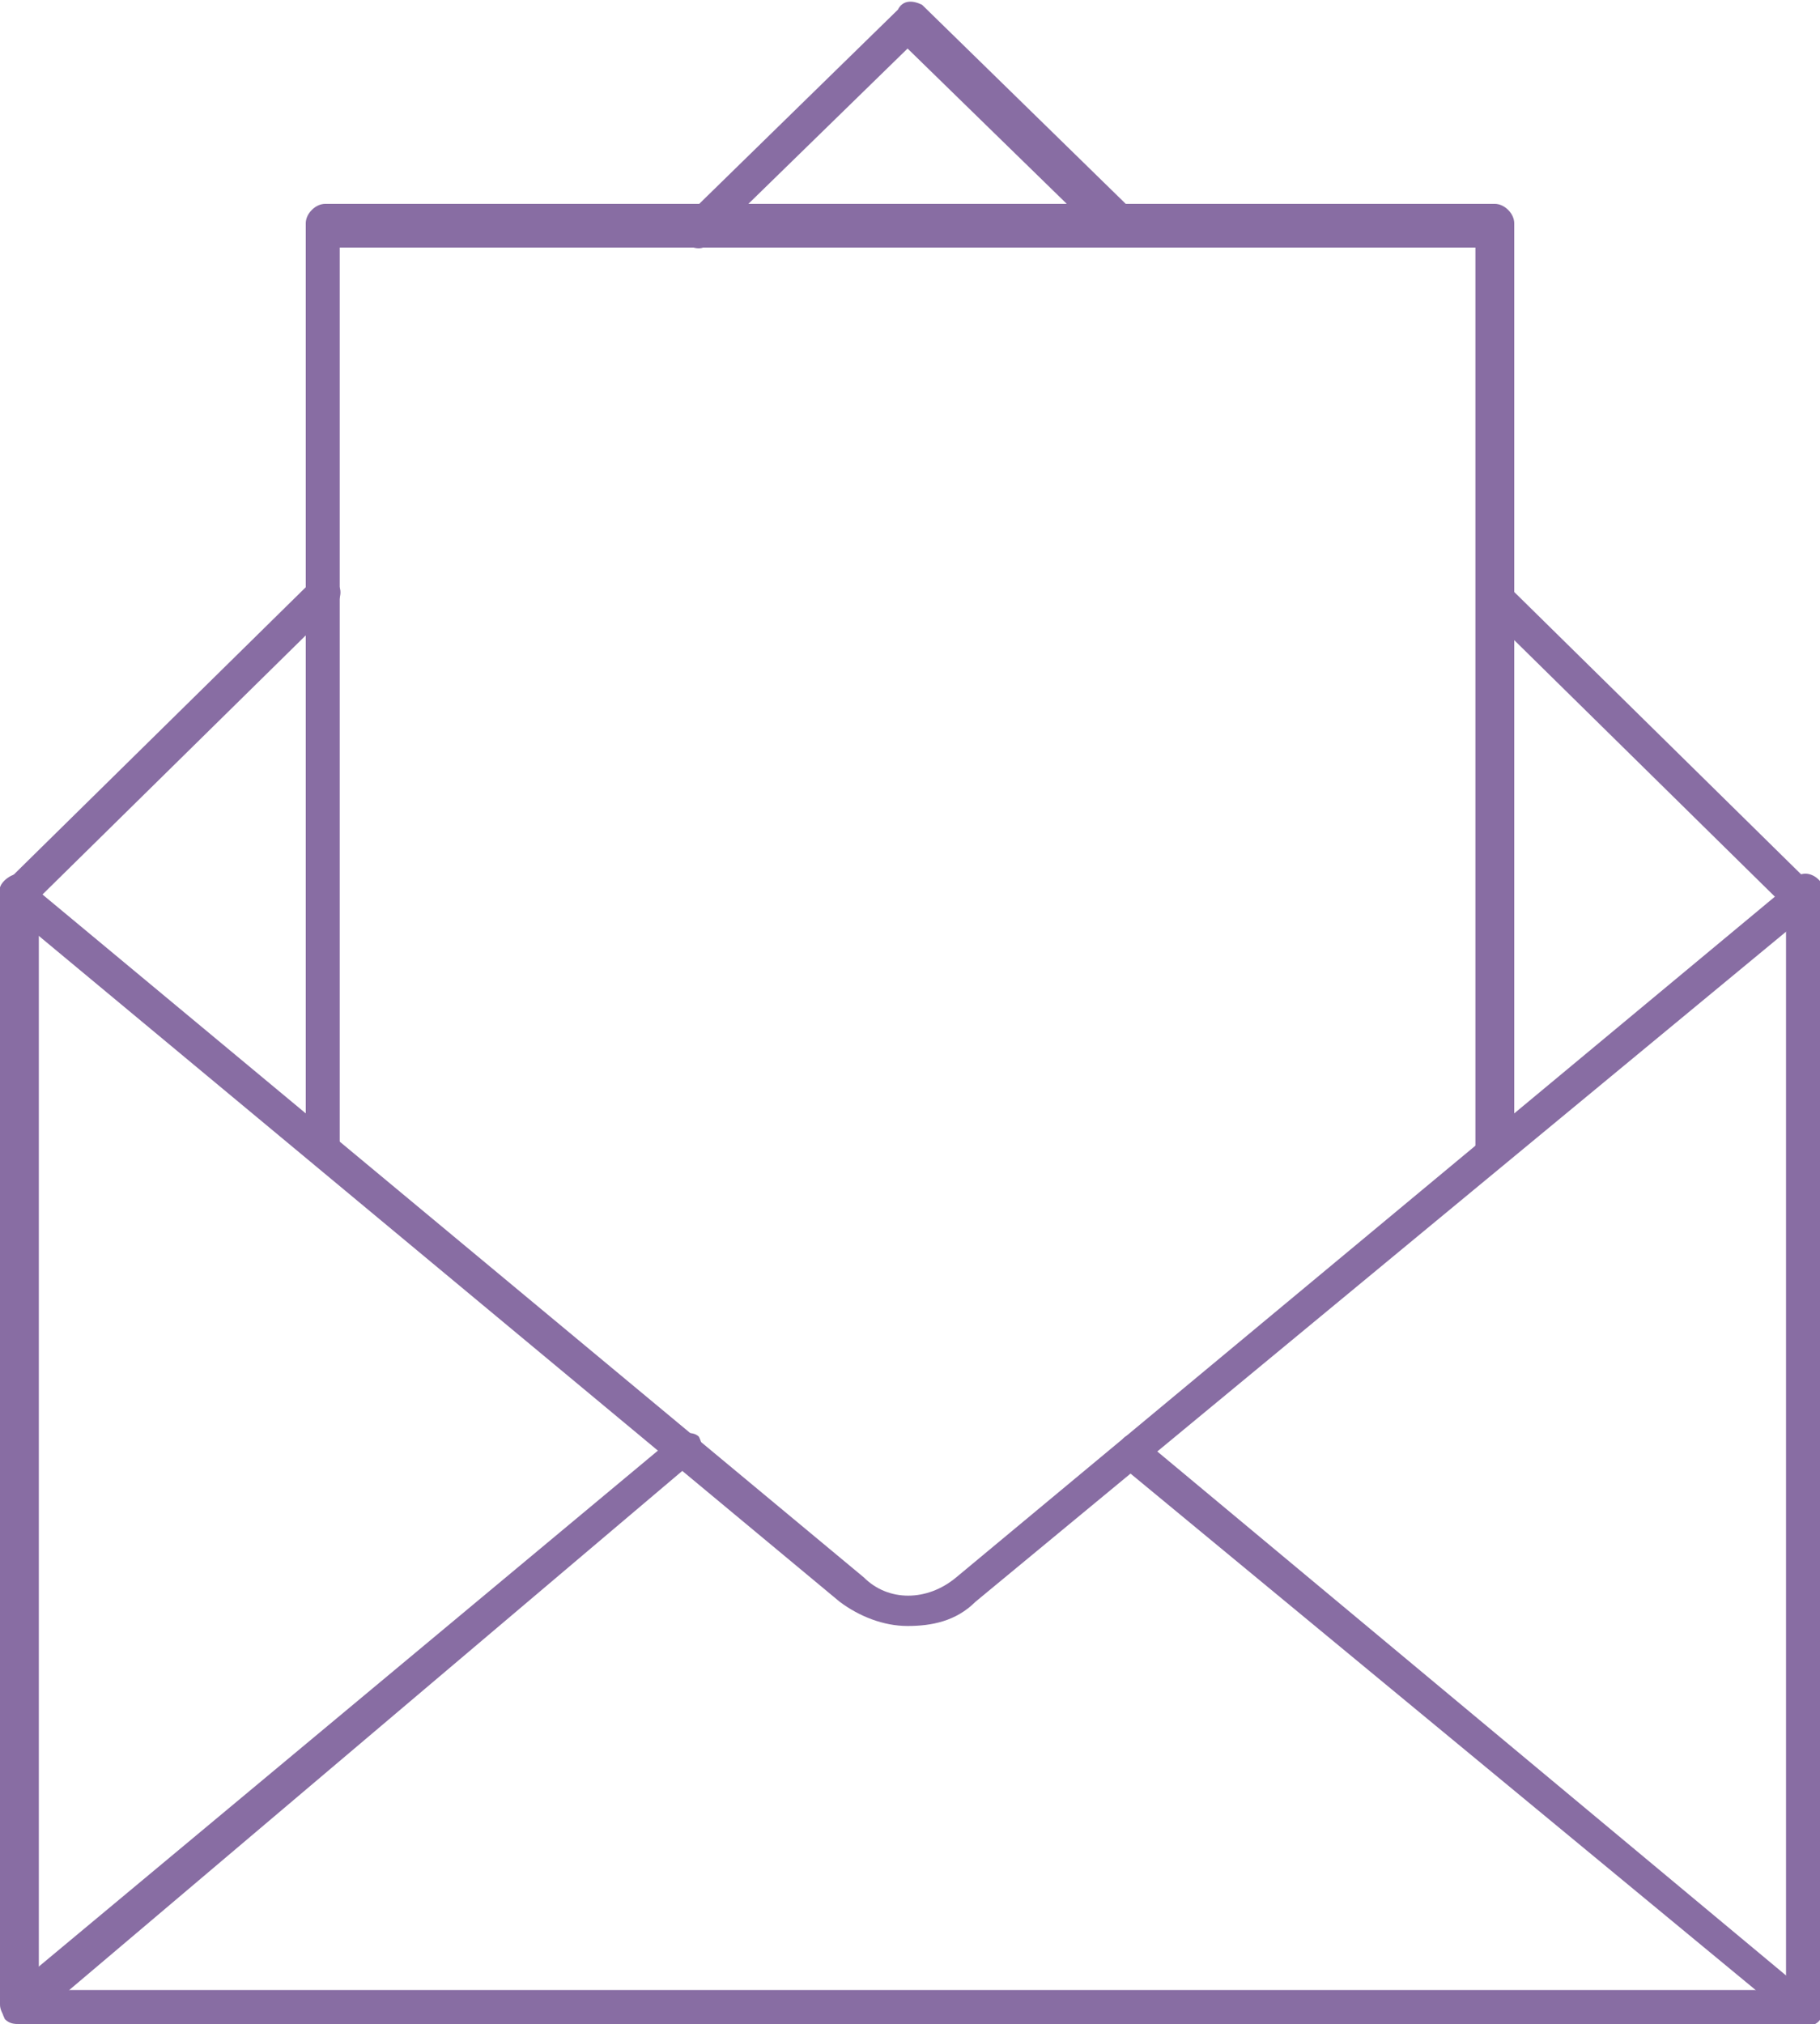
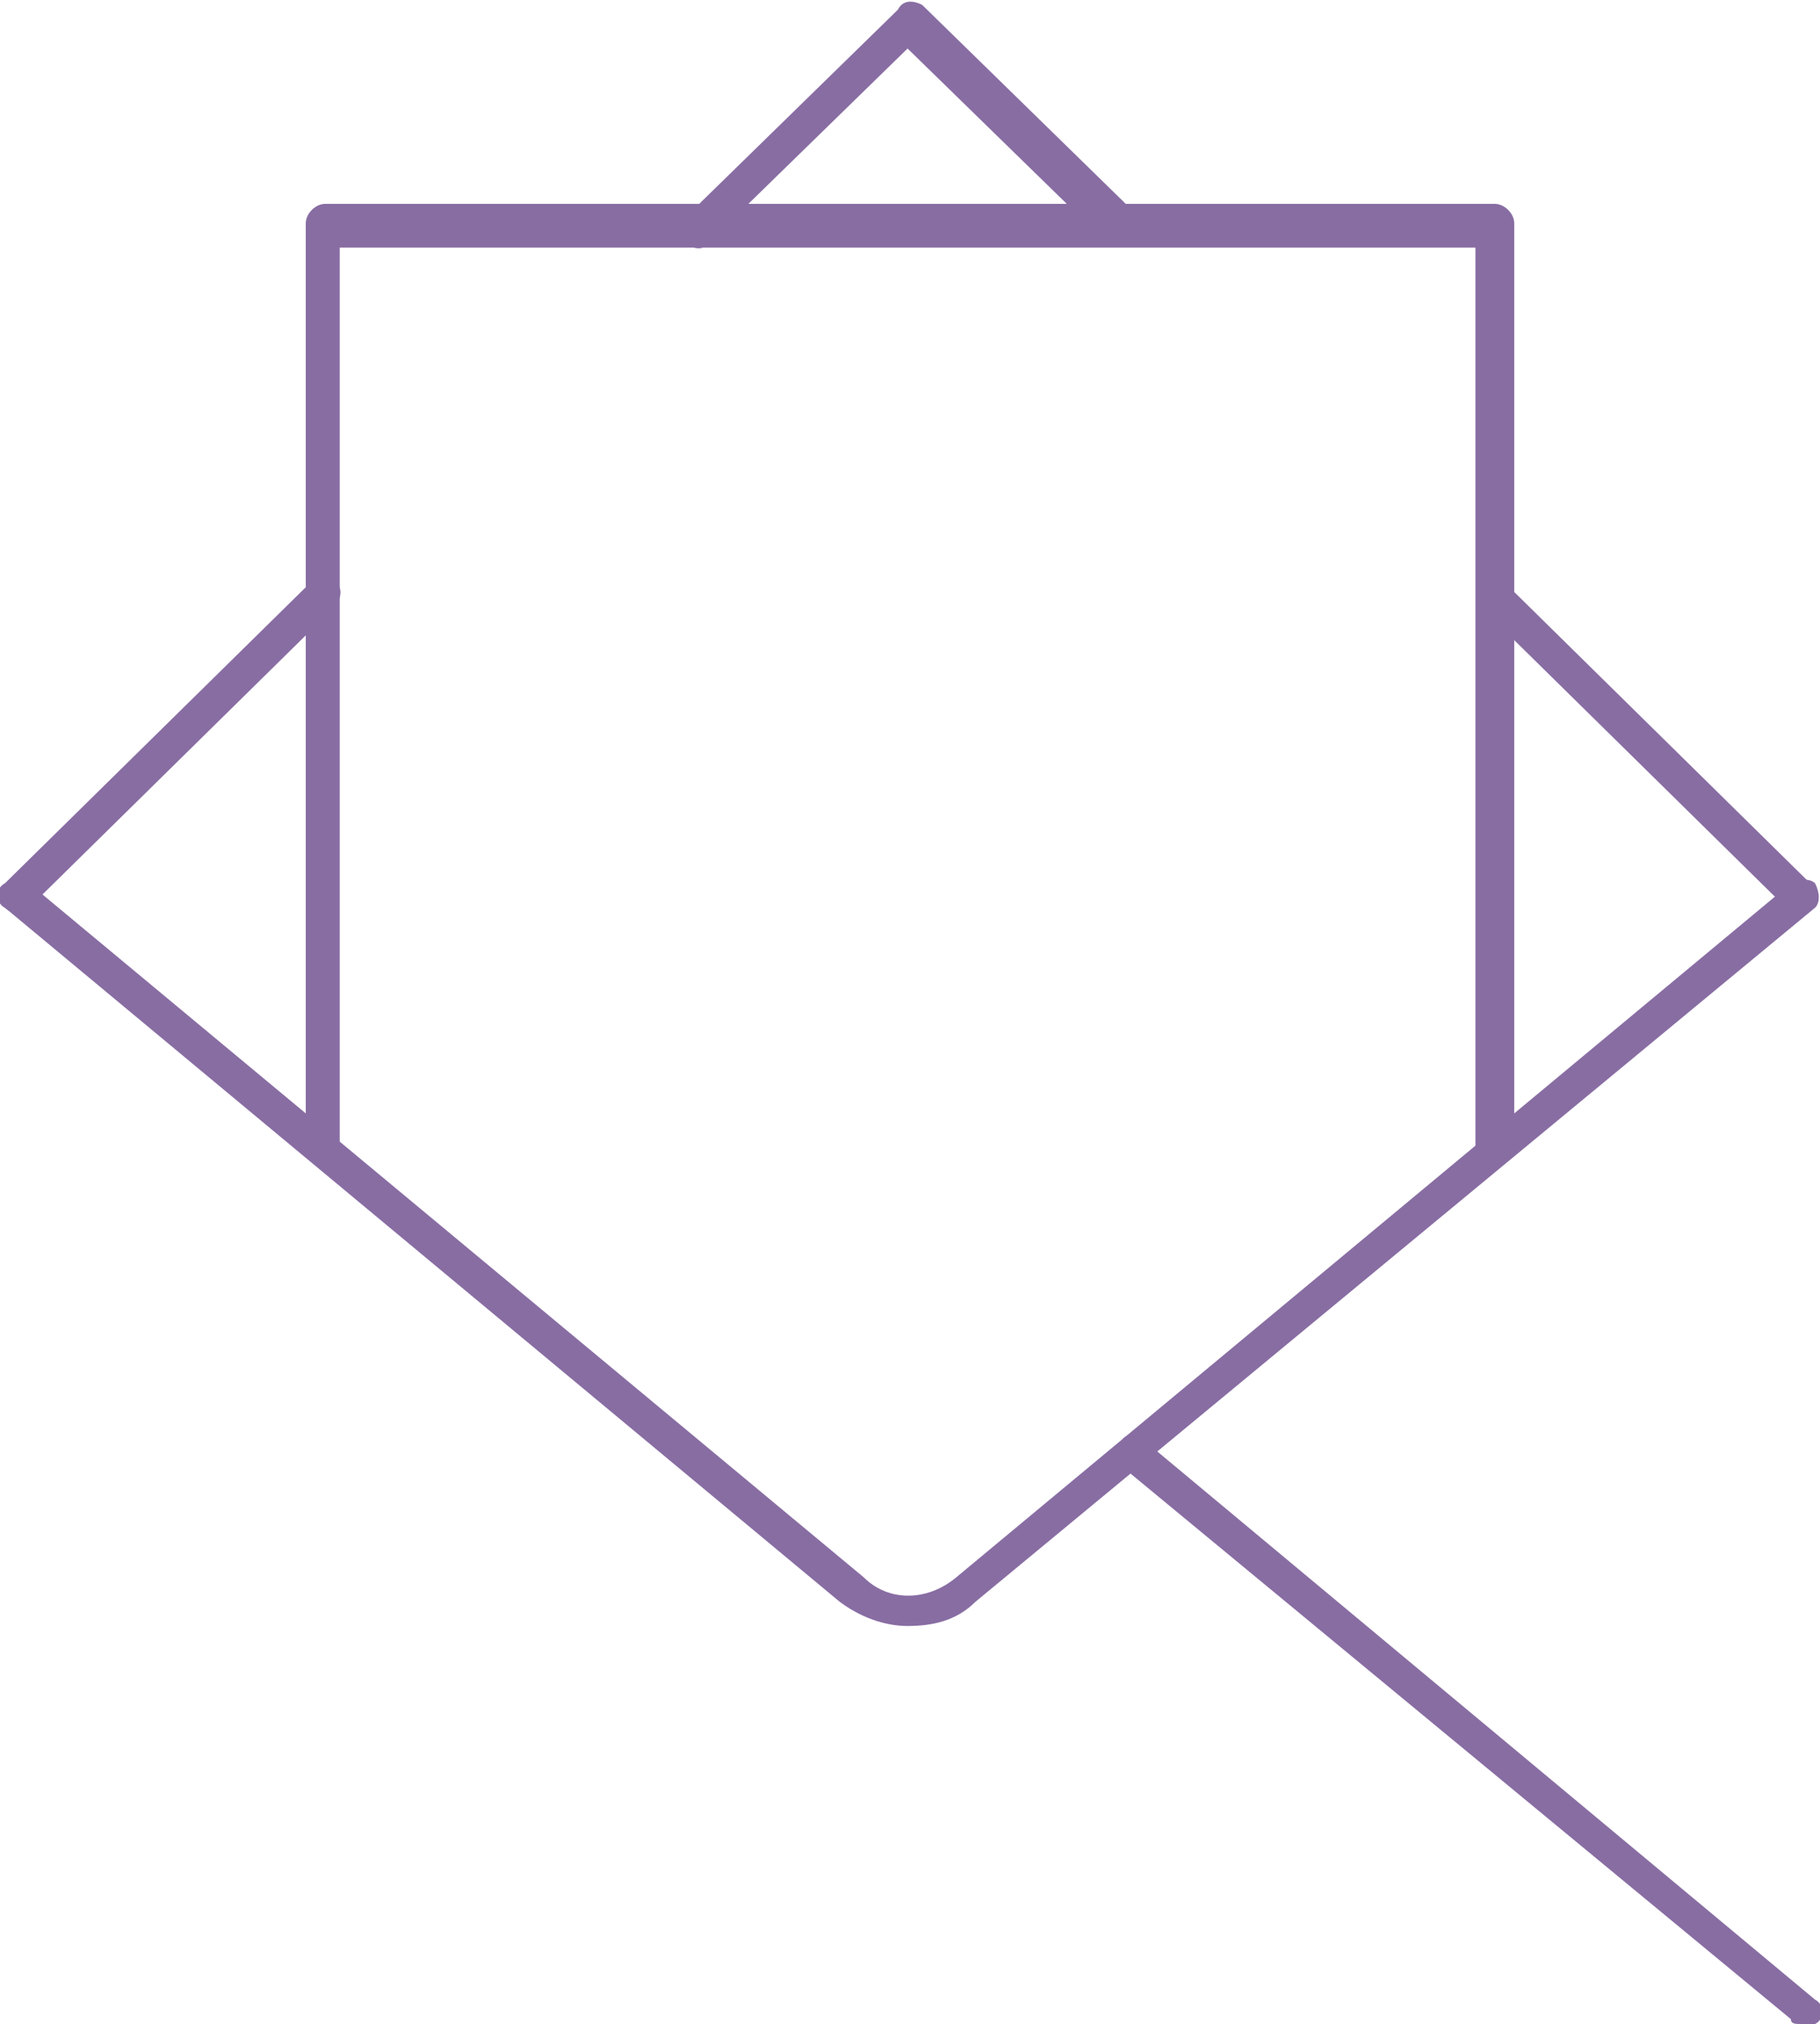
<svg xmlns="http://www.w3.org/2000/svg" version="1.1" id="Layer_1" x="0px" y="0px" viewBox="0 0 37.5 41.7" style="enable-background:new 0 0 37.5 41.7;" xml:space="preserve">
  <style type="text/css">
	.st0{fill:#886DA3;}
</style>
  <g>
    <g>
-       <path class="st0" d="M37.1,41.7H0.4c-0.2,0-0.4-0.2-0.4-0.4v-23C0,18.2,0.2,18,0.4,18s0.4,0.2,0.4,0.4V41h36V18.4    c0-0.2,0.2-0.4,0.4-0.4s0.4,0.2,0.4,0.4v23C37.5,41.6,37.3,41.7,37.1,41.7z" />
      <path class="st0" d="M37.1,18.8c-0.1,0-0.2,0-0.3-0.1l-6.3-6.2c-0.1-0.1-0.1-0.4,0-0.5s0.4-0.1,0.5,0l6.3,6.2    c0.2,0.1,0.2,0.4,0,0.5C37.3,18.8,37.2,18.8,37.1,18.8z" />
      <path class="st0" d="M0.4,18.8c-0.1,0-0.2,0-0.3-0.1c-0.2-0.1-0.1-0.4,0-0.5L6.4,12c0.2-0.1,0.4-0.1,0.5,0c0.2,0.1,0.1,0.4,0,0.5    l-6.3,6.2C0.6,18.8,0.5,18.8,0.4,18.8z" />
      <path class="st0" d="M23.1,5.1c-0.1,0-0.2,0-0.3-0.1l-4.1-4l-4.1,4c-0.1,0.2-0.4,0.1-0.5,0c-0.1-0.2-0.1-0.4,0-0.5l4.4-4.3    C18.6,0,18.8,0,19,0.1l4.4,4.3c0.1,0.2,0.1,0.4,0,0.5C23.3,5,23.2,5.1,23.1,5.1z" />
      <path class="st0" d="M37.1,41.7c-0.1,0-0.2,0-0.2-0.1L23.1,30.2c-0.2-0.1-0.2-0.4,0-0.5c0.1-0.2,0.4-0.2,0.5,0l13.8,11.5    c0.2,0.1,0.2,0.4,0,0.5C37.3,41.7,37.2,41.7,37.1,41.7z" />
-       <path class="st0" d="M0.4,41.7c-0.1,0-0.2,0-0.3-0.1c-0.1-0.2-0.1-0.4,0-0.5l13.8-11.5c0.2-0.1,0.4-0.1,0.5,0    c0.1,0.2,0.1,0.4-0.1,0.5L0.6,41.7C0.5,41.7,0.5,41.7,0.4,41.7z" />
      <path class="st0" d="M18.7,33.5c-0.5,0-1-0.2-1.4-0.5L0.1,18.7c-0.2-0.1-0.2-0.4,0-0.5s0.4-0.2,0.5,0l17.2,14.3    c0.5,0.5,1.3,0.5,1.9,0l17.2-14.3c0.2-0.1,0.4-0.1,0.5,0c0.1,0.2,0.1,0.4,0,0.5L20.1,33C19.7,33.4,19.2,33.5,18.7,33.5z" />
      <path class="st0" d="M30.8,24c-0.2,0-0.4-0.2-0.4-0.4V5.1H7v18.6C7,23.9,6.9,24,6.7,24s-0.4-0.2-0.4-0.4v-19    c0-0.2,0.2-0.4,0.4-0.4h24.1c0.2,0,0.4,0.2,0.4,0.4v19C31.2,23.9,31,24,30.8,24z" />
    </g>
  </g>
</svg>